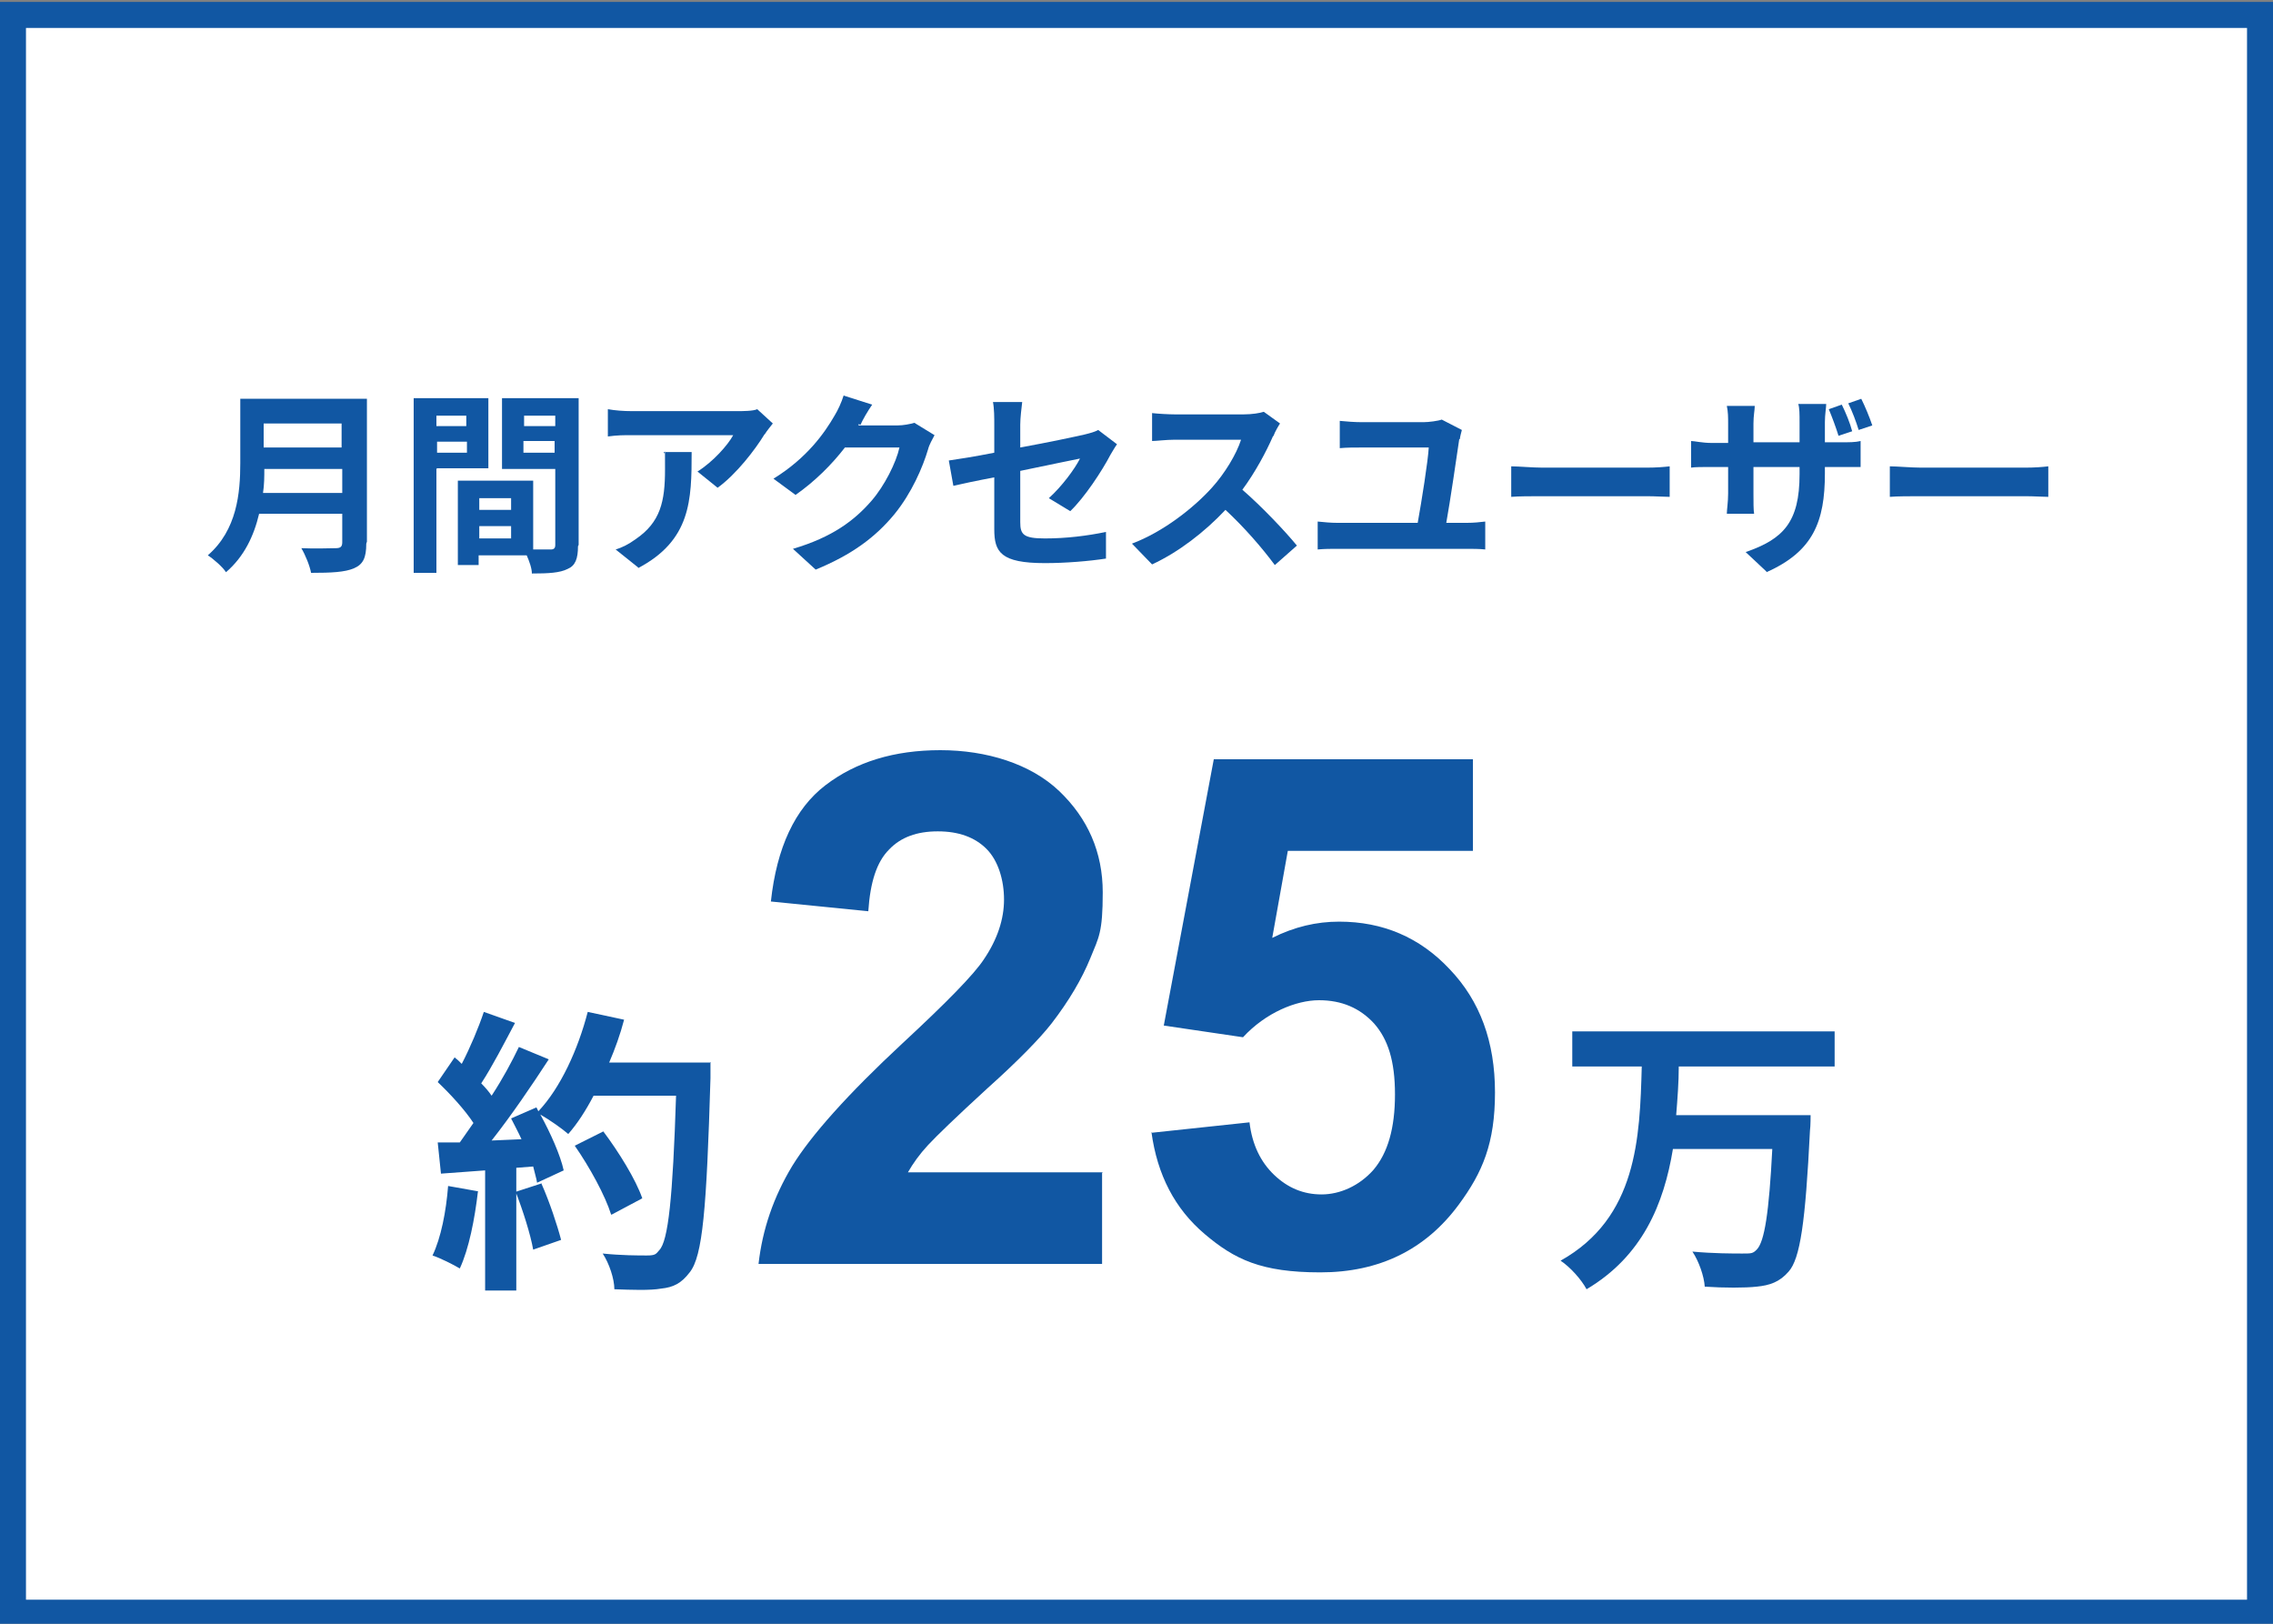
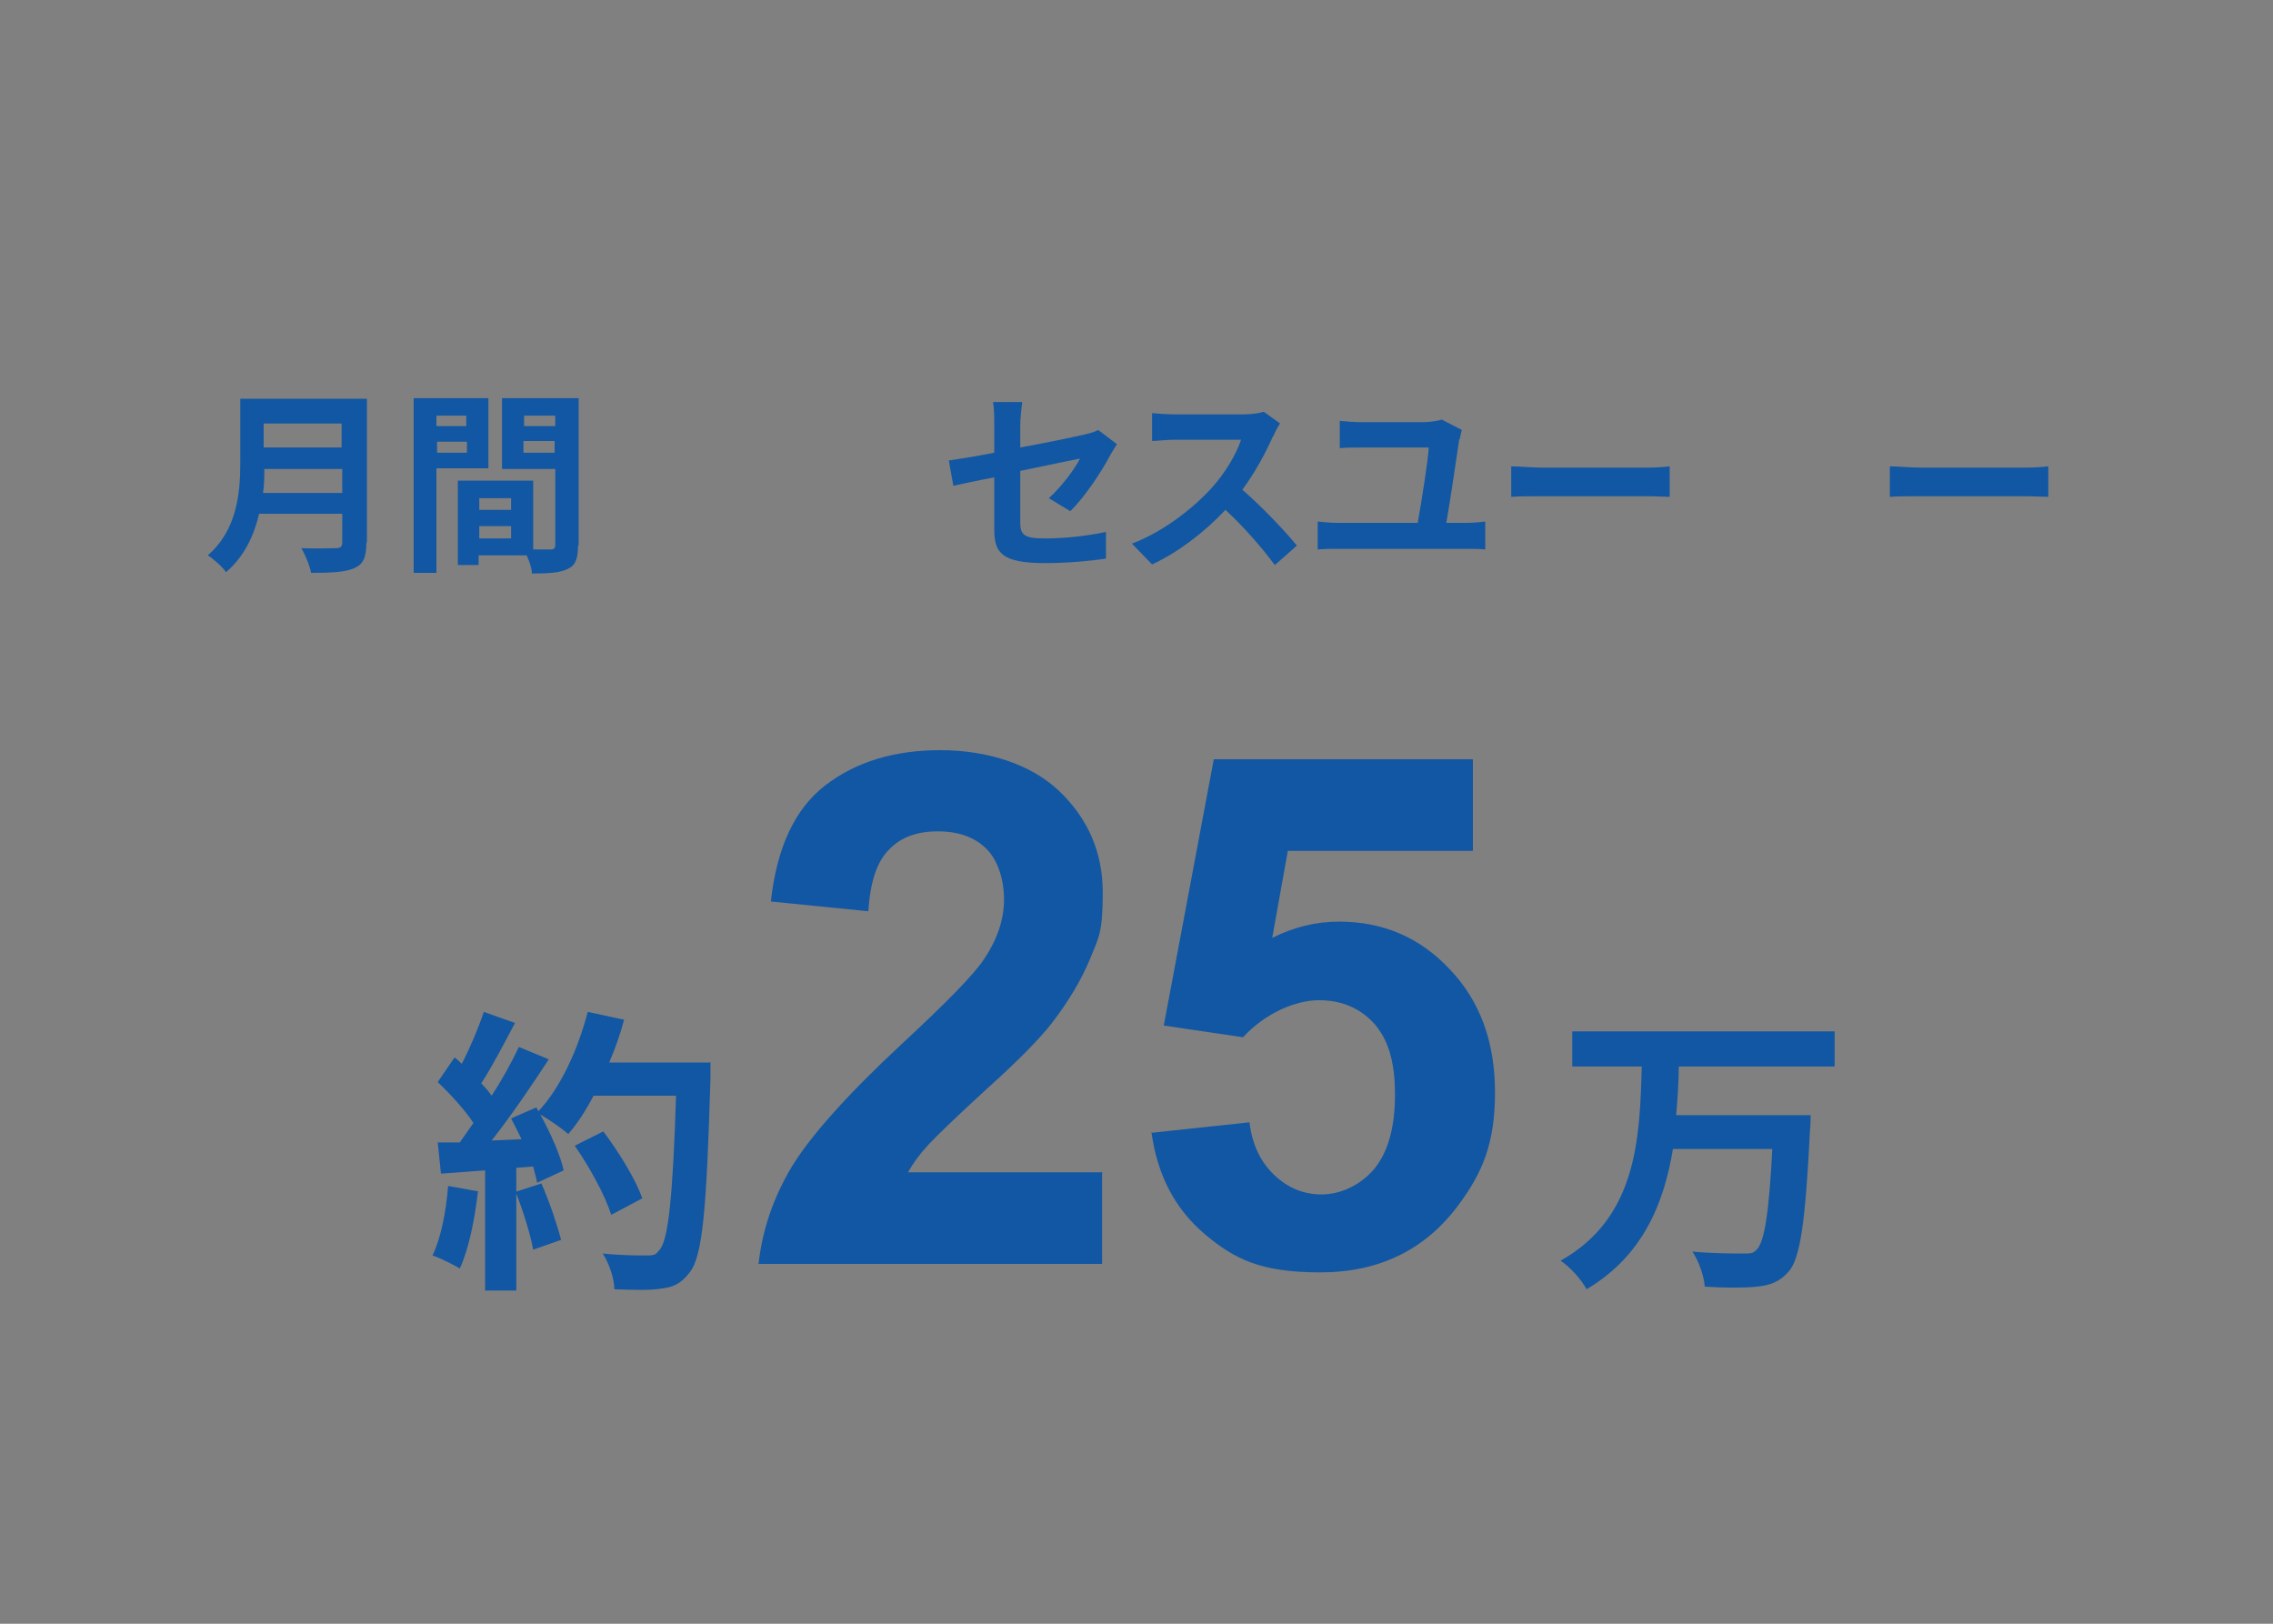
<svg xmlns="http://www.w3.org/2000/svg" id="_レイヤー_2" data-name="レイヤー_2" version="1.1" viewBox="0 0 350 250">
  <rect x="0" y="0" width="350" height="250" fill="#808080" stroke="none" />
  <defs>
    <style>
      .st0 {
        fill: #fff;
        stroke: #1157a3;
        stroke-miterlimit: 10;
        stroke-width: 4px;
      }

      .st1 {
        fill: #1157a3;
      }
    </style>
  </defs>
-   <rect class="st0" x="2" y="2.3" width="346" height="246" />
  <g>
-     <path class="st1" d="M56.4,83.7c0,2.2-.5,3.2-1.9,3.8-1.4.6-3.5.7-6.6.7-.2-1.1-.9-2.8-1.5-3.8,2.1.1,4.6,0,5.3,0s1-.2,1-.9v-4.4h-12.8c-.8,3.4-2.3,6.6-5.1,9-.5-.8-2-2.1-2.8-2.6,4.5-3.9,5-9.6,5-14.2v-9.9h19.5v22ZM52.7,75.9v-3.7h-12c0,1.1,0,2.4-.2,3.7h12.2ZM40.6,65.2v3.7h12v-3.7h-12Z" />
+     <path class="st1" d="M56.4,83.7c0,2.2-.5,3.2-1.9,3.8-1.4.6-3.5.7-6.6.7-.2-1.1-.9-2.8-1.5-3.8,2.1.1,4.6,0,5.3,0s1-.2,1-.9v-4.4h-12.8c-.8,3.4-2.3,6.6-5.1,9-.5-.8-2-2.1-2.8-2.6,4.5-3.9,5-9.6,5-14.2v-9.9h19.5v22ZM52.7,75.9v-3.7h-12c0,1.1,0,2.4-.2,3.7h12.2ZM40.6,65.2v3.7h12v-3.7h-12" />
    <path class="st1" d="M67.2,72.2v16h-3.5v-26.9h11.5v10.8h-7.9ZM67.2,64v1.6h4.6v-1.6h-4.6ZM71.9,69.7v-1.7h-4.6v1.7h4.6ZM89,84.1c0,1.9-.4,3-1.6,3.5-1.2.6-2.9.7-5.5.7,0-.8-.4-1.9-.8-2.8h-7.4v1.5h-3.2v-13h1.5s10.1,0,10.1,0v10.6c1.2,0,2.3,0,2.7,0,.5,0,.7-.2.7-.7v-11.7h-8.2v-10.9h11.8v22.6ZM78.7,76.7h-4.9v1.8h4.9v-1.8ZM78.7,82.9v-1.9h-4.9v1.9h4.9ZM80.7,64v1.6h4.8v-1.6h-4.8ZM85.4,69.7v-1.8h-4.8v1.8h4.8Z" />
-     <path class="st1" d="M117.7,66.9c-1.4,2.3-4.3,6.1-7.2,8.2l-3.1-2.5c2.4-1.5,4.7-4.1,5.5-5.6h-15.6c-1.3,0-2.2,0-3.7.2v-4.2c1.1.2,2.4.3,3.7.3h16.2c.8,0,2.5,0,3.1-.3l2.4,2.2c-.3.4-.9,1.1-1.2,1.6ZM98.3,87.4l-3.5-2.8c1-.3,2-.8,3.1-1.6,3.8-2.6,4.5-5.8,4.5-10.7s0-1.7-.2-2.7h4.3c0,7.4-.1,13.6-8.3,17.9Z" />
-     <path class="st1" d="M132.2,65.3c0,0,0,0,0,.2h6c.9,0,1.9-.2,2.6-.4l3.1,1.9c-.3.6-.8,1.4-1,2.2-.8,2.7-2.5,6.7-5.2,10-2.9,3.5-6.5,6.2-12.1,8.5l-3.5-3.2c6.1-1.8,9.5-4.4,12.1-7.4,2-2.3,3.8-5.9,4.3-8.2h-8.4c-2,2.6-4.6,5.2-7.6,7.3l-3.4-2.5c5.2-3.2,7.9-7.1,9.4-9.7.5-.8,1.1-2.1,1.4-3.1l4.4,1.4c-.7,1-1.5,2.4-1.8,3.1Z" />
    <path class="st1" d="M153.1,73.5c-2.7.5-5,1-6.3,1.3l-.7-3.9c1.4-.2,4-.6,7-1.2v-4.3c0-1,0-2.5-.2-3.5h4.5c-.1.9-.3,2.4-.3,3.5v3.5c4.4-.8,8.6-1.7,9.9-2,.8-.2,1.6-.4,2.1-.7l2.9,2.2c-.3.4-.7,1.1-1,1.6-1.3,2.5-4,6.6-6.2,8.7l-3.3-2c2-1.8,4-4.5,4.8-6.1-.9.2-5,1-9.2,1.9v7.9c0,1.9.5,2.5,3.8,2.5s6.5-.4,9.4-1v4.1c-2.6.4-6.2.7-9.4.7-6.8,0-7.8-1.7-7.8-5.2v-8.2Z" />
    <path class="st1" d="M196,67.2c-1,2.3-2.7,5.5-4.7,8.2,3,2.6,6.6,6.4,8.4,8.6l-3.4,3c-2-2.7-4.7-5.8-7.6-8.5-3.2,3.4-7.2,6.5-11.3,8.4l-3.1-3.2c4.8-1.8,9.5-5.5,12.3-8.6,2-2.2,3.8-5.2,4.5-7.4h-10.2c-1.3,0-2.9.2-3.5.2v-4.3c.8.1,2.6.2,3.5.2h10.6c1.3,0,2.5-.2,3.1-.4l2.5,1.8c-.2.3-.8,1.3-1,1.9Z" />
    <path class="st1" d="M224.7,67.6c-.4,2.7-1.4,9.6-2,12.9h3.2c1,0,2-.1,2.8-.2v4.3c-.8-.1-2.1-.1-2.8-.1h-20c-.9,0-2,0-3,.1v-4.3c1,.1,2,.2,3,.2h12.4c.6-3.3,1.6-9.6,1.7-11.6h-10.3c-1.2,0-2.3,0-3.4.1v-4.2c1,.1,2.3.2,3.4.2h9.5c.8,0,2.3-.2,2.8-.4l3.1,1.6c-.1.4-.3,1.1-.3,1.4Z" />
    <path class="st1" d="M237.5,72h16.1c1.4,0,2.7-.1,3.5-.2v4.7c-.7,0-2.2-.1-3.5-.1h-16.1c-1.7,0-3.7,0-4.8.1v-4.7c1.1,0,3.3.2,4.8.2Z" />
-     <path class="st1" d="M272,88l-3.2-3c5.8-2,8.3-4.6,8.3-12v-1.1h-7.1v4.1c0,1.4,0,2.5.1,3.1h-4.2c0-.6.2-1.8.2-3.1v-4.1h-2.5c-1.5,0-2.6,0-3.2.1v-4.1c.5,0,1.7.3,3.2.3h2.5v-3c0-.9,0-1.8-.2-2.7h4.3c0,.6-.2,1.5-.2,2.7v2.9h7.1v-3.1c0-1.2,0-2.2-.2-2.8h4.3c0,.6-.2,1.6-.2,2.8v3.1h2.2c1.6,0,2.5,0,3.3-.2v4c-.7,0-1.7,0-3.3,0h-2.2v1c0,7.4-1.8,12-9,15.2ZM285.2,66.4l-2.1.7c-.4-1.3-1-2.9-1.5-4.1l2-.7c.6,1.2,1.3,2.9,1.6,4.1ZM288.3,65.5l-2.1.7c-.4-1.3-1-2.9-1.6-4.1l2-.7c.6,1.2,1.3,2.9,1.7,4.1Z" />
    <path class="st1" d="M295.8,72h16.1c1.4,0,2.7-.1,3.5-.2v4.7c-.7,0-2.2-.1-3.5-.1h-16.1c-1.7,0-3.7,0-4.8.1v-4.7c1.1,0,3.3.2,4.8.2Z" />
  </g>
  <g>
    <path class="st1" d="M73.6,183.4c-.5,4.3-1.4,8.9-2.8,11.9-1-.6-3-1.6-4.2-2,1.3-2.7,2.1-6.8,2.4-10.7l4.5.8ZM109.4,163.5s0,1.8,0,2.5c-.6,20.2-1.2,27.4-3.2,29.9-1.3,1.7-2.5,2.3-4.4,2.5-1.7.3-4.5.2-7.2.1,0-1.6-.8-4-1.8-5.5,2.9.3,5.5.3,6.8.3s1.4-.2,1.9-.8c1.4-1.4,2.1-8.1,2.6-23.8h-12.7c-1.2,2.3-2.5,4.3-3.9,5.9-.9-.8-2.9-2.2-4.3-3,1.6,2.9,3.1,6.3,3.6,8.6l-4.1,1.9c-.1-.7-.4-1.6-.6-2.5l-2.6.2v18.9h-4.8v-18.5l-6.8.5-.5-4.8h3.4c.7-1,1.4-2,2.1-3-1.3-2-3.6-4.5-5.5-6.3l2.6-3.8c.4.3.7.6,1.1,1,1.3-2.5,2.6-5.6,3.4-8l4.8,1.7c-1.7,3.2-3.5,6.7-5.2,9.3.6.6,1.2,1.3,1.6,1.9,1.7-2.6,3.1-5.2,4.2-7.5l4.6,1.9c-2.6,4-5.8,8.7-8.8,12.5l4.6-.2c-.5-1.1-1.1-2.2-1.6-3.2l3.9-1.7.3.6c3.4-3.6,6.1-9.5,7.6-15.3l5.6,1.2c-.6,2.3-1.4,4.5-2.3,6.6h15.7ZM83.4,182.3c1.2,2.7,2.4,6.3,3,8.6l-4.3,1.5c-.4-2.3-1.6-6.1-2.7-8.9l4-1.3ZM94.1,187c-.9-2.9-3.3-7.3-5.6-10.6l4.4-2.2c2.4,3.2,5,7.4,6,10.3l-4.7,2.5Z" />
    <path class="st1" d="M169.7,180.6v14h-52.9c.6-5.3,2.3-10.3,5.2-15.1,2.9-4.7,8.5-11,17-18.9,6.8-6.3,11-10.6,12.5-12.9,2.1-3.1,3.1-6.2,3.1-9.2s-.9-6-2.7-7.8c-1.8-1.8-4.3-2.7-7.5-2.7s-5.7.9-7.5,2.8c-1.9,1.9-2.9,5-3.2,9.5l-15-1.5c.9-8.3,3.7-14.3,8.4-17.9,4.7-3.6,10.6-5.4,17.7-5.4s13.9,2.1,18.3,6.3c4.4,4.2,6.7,9.4,6.7,15.6s-.6,6.9-1.9,10.1c-1.3,3.2-3.3,6.6-6,10.1-1.8,2.3-5.1,5.7-9.9,10-4.8,4.4-7.8,7.3-9.1,8.7-1.3,1.4-2.3,2.8-3.1,4.2h30Z" />
    <path class="st1" d="M177.4,174.4l15-1.6c.4,3.4,1.7,6.1,3.8,8.1,2.1,2,4.5,3,7.3,3s5.8-1.3,8-3.8c2.2-2.6,3.3-6.4,3.3-11.6s-1.1-8.5-3.2-10.9c-2.2-2.4-5-3.6-8.5-3.6s-8.2,1.9-11.7,5.7l-12.2-1.8,7.7-41h39.9v14.1h-28.5l-2.4,13.4c3.4-1.7,6.8-2.5,10.3-2.5,6.7,0,12.4,2.4,17,7.3,4.7,4.9,7,11.2,7,19s-1.9,12.3-5.6,17.3c-5.1,6.9-12.2,10.4-21.3,10.4s-13.2-2-17.8-5.9c-4.6-3.9-7.3-9.1-8.2-15.7Z" />
    <path class="st1" d="M258.5,164.2c0,2.4-.2,5-.4,7.5h20.7s0,1.7-.1,2.4c-.7,14.1-1.5,19.7-3.3,21.7-1.4,1.6-2.9,2.1-4.9,2.3-1.8.2-5,.2-8,0-.1-1.6-.9-3.9-1.9-5.4,3.2.3,6.3.3,7.7.3s1.6,0,2.2-.6c1.2-1.2,1.9-5.7,2.4-15.5h-15.3c-1.4,8.5-4.7,16.5-13.3,21.6-.8-1.5-2.5-3.4-4-4.4,11.8-6.6,12.2-18.9,12.5-29.9h-10.7v-5.4h40.4v5.4h-23.9Z" />
  </g>
</svg>